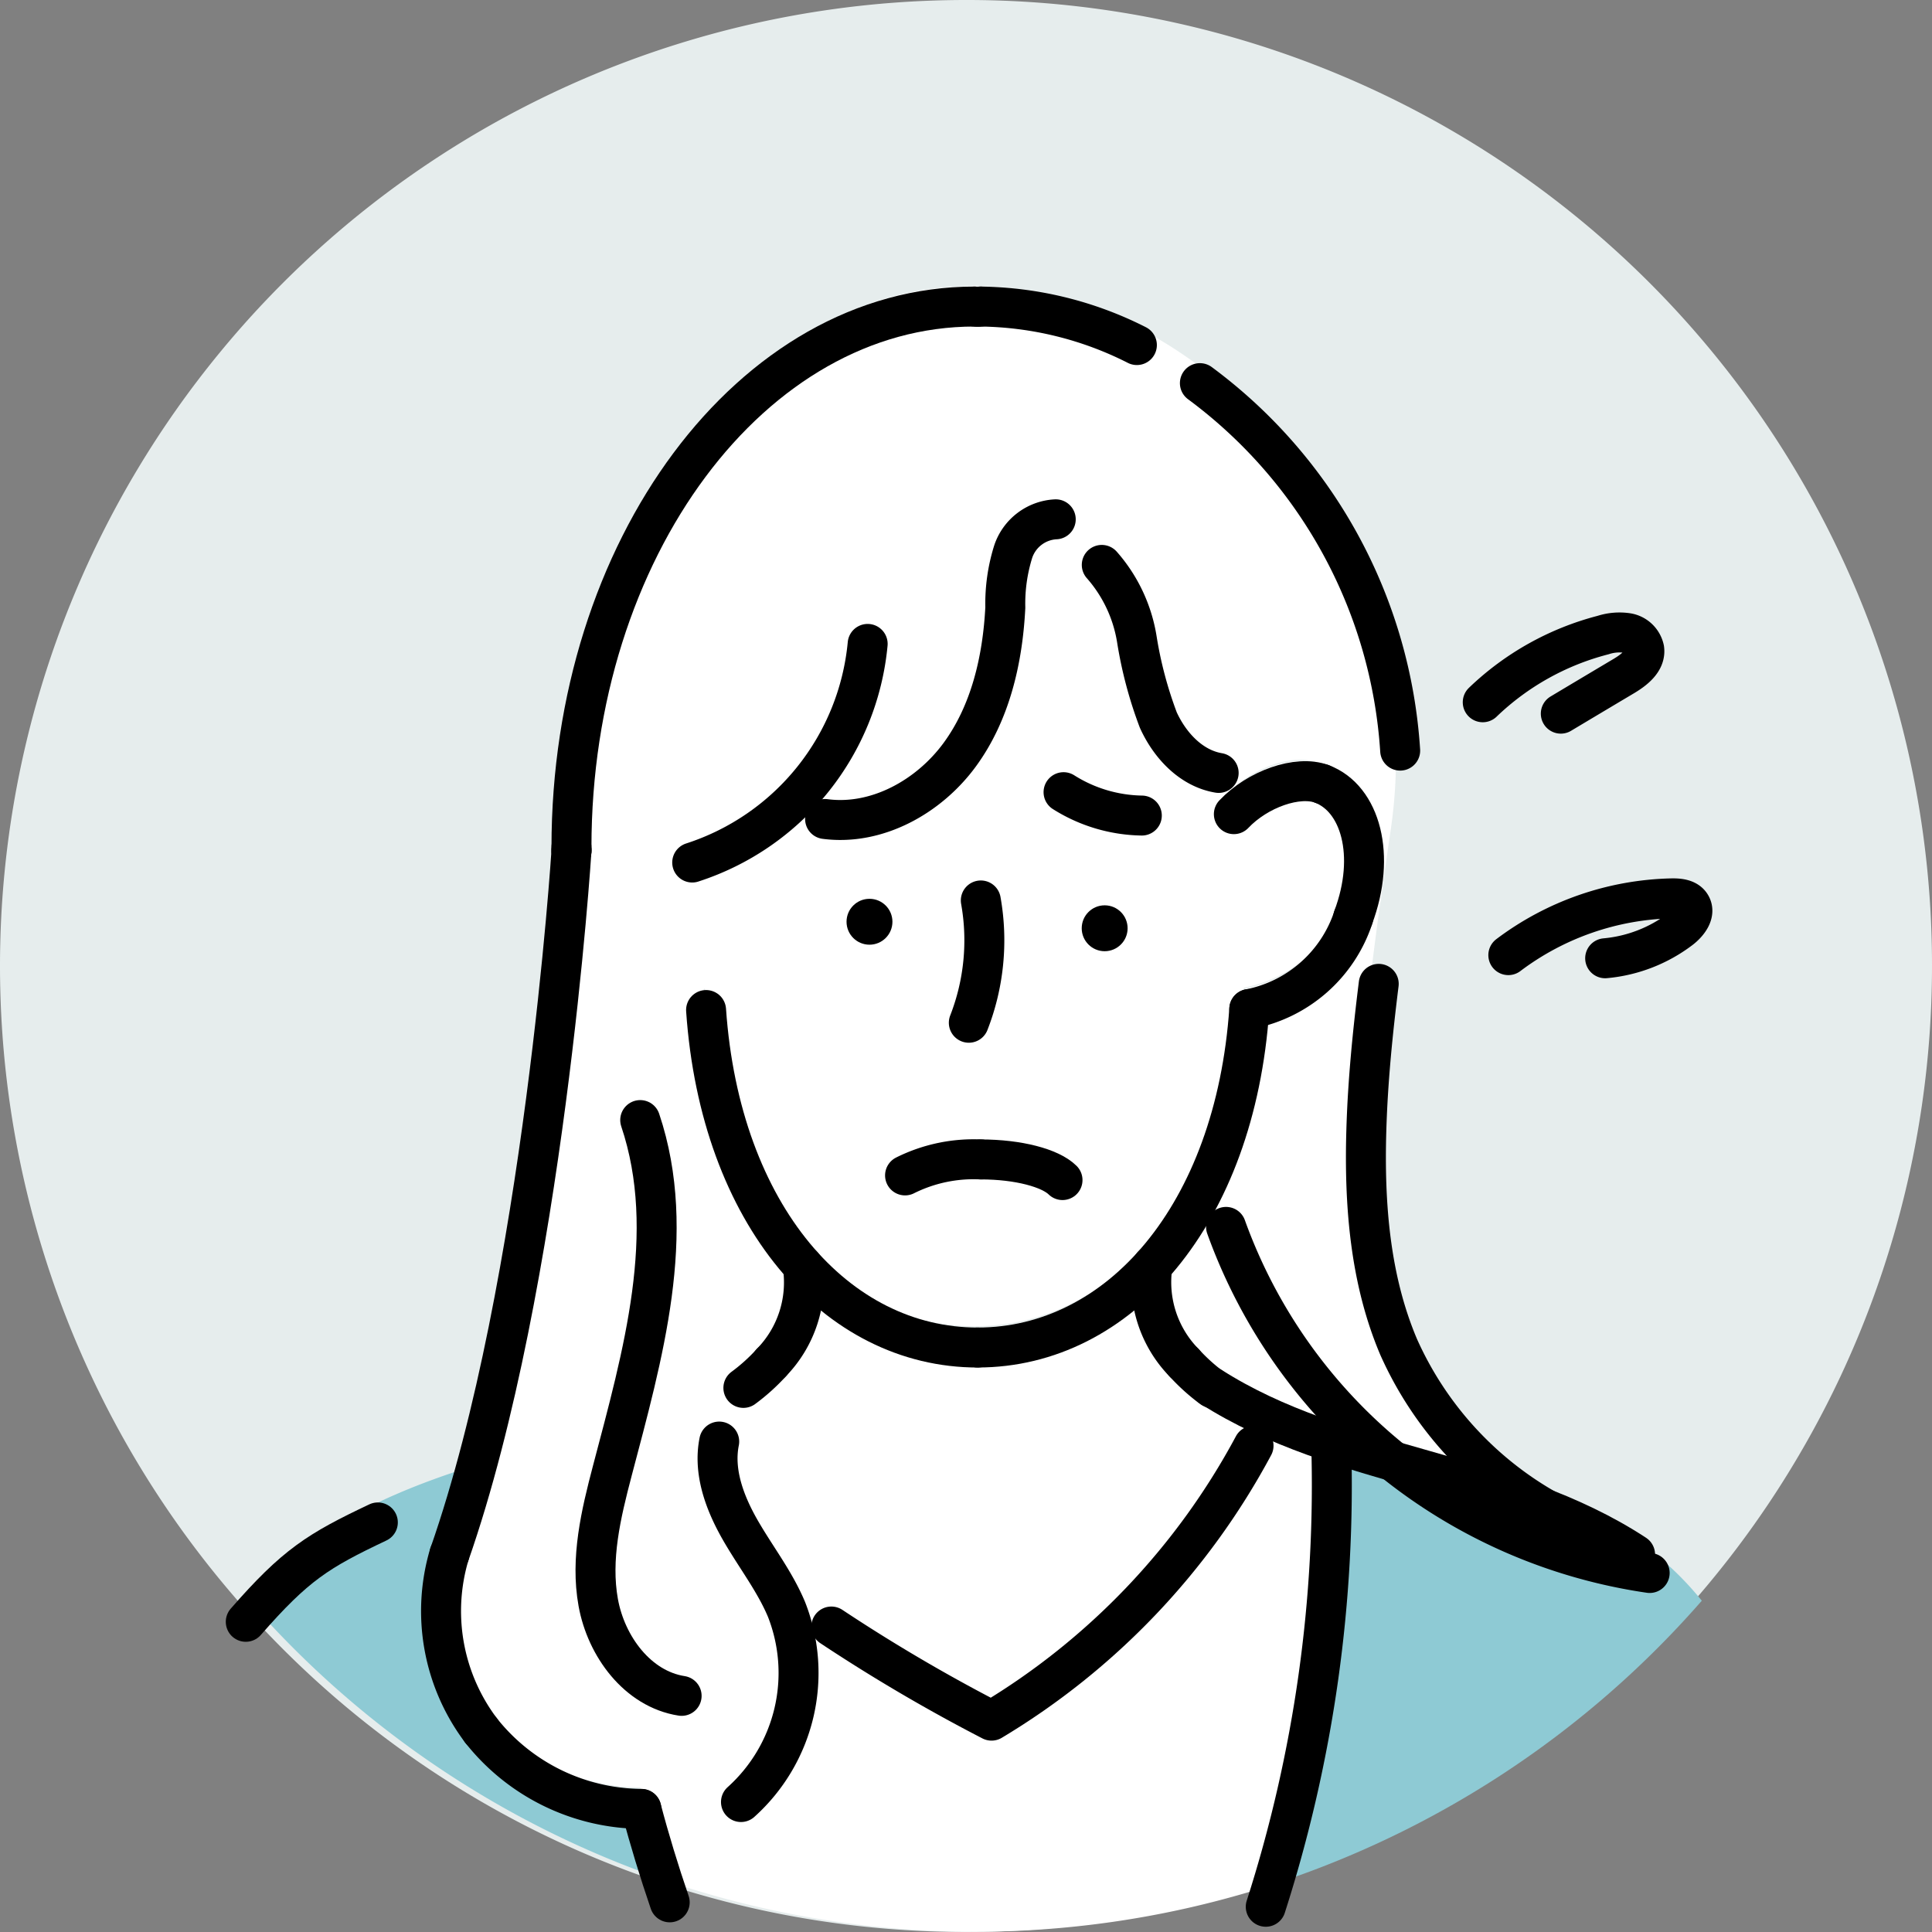
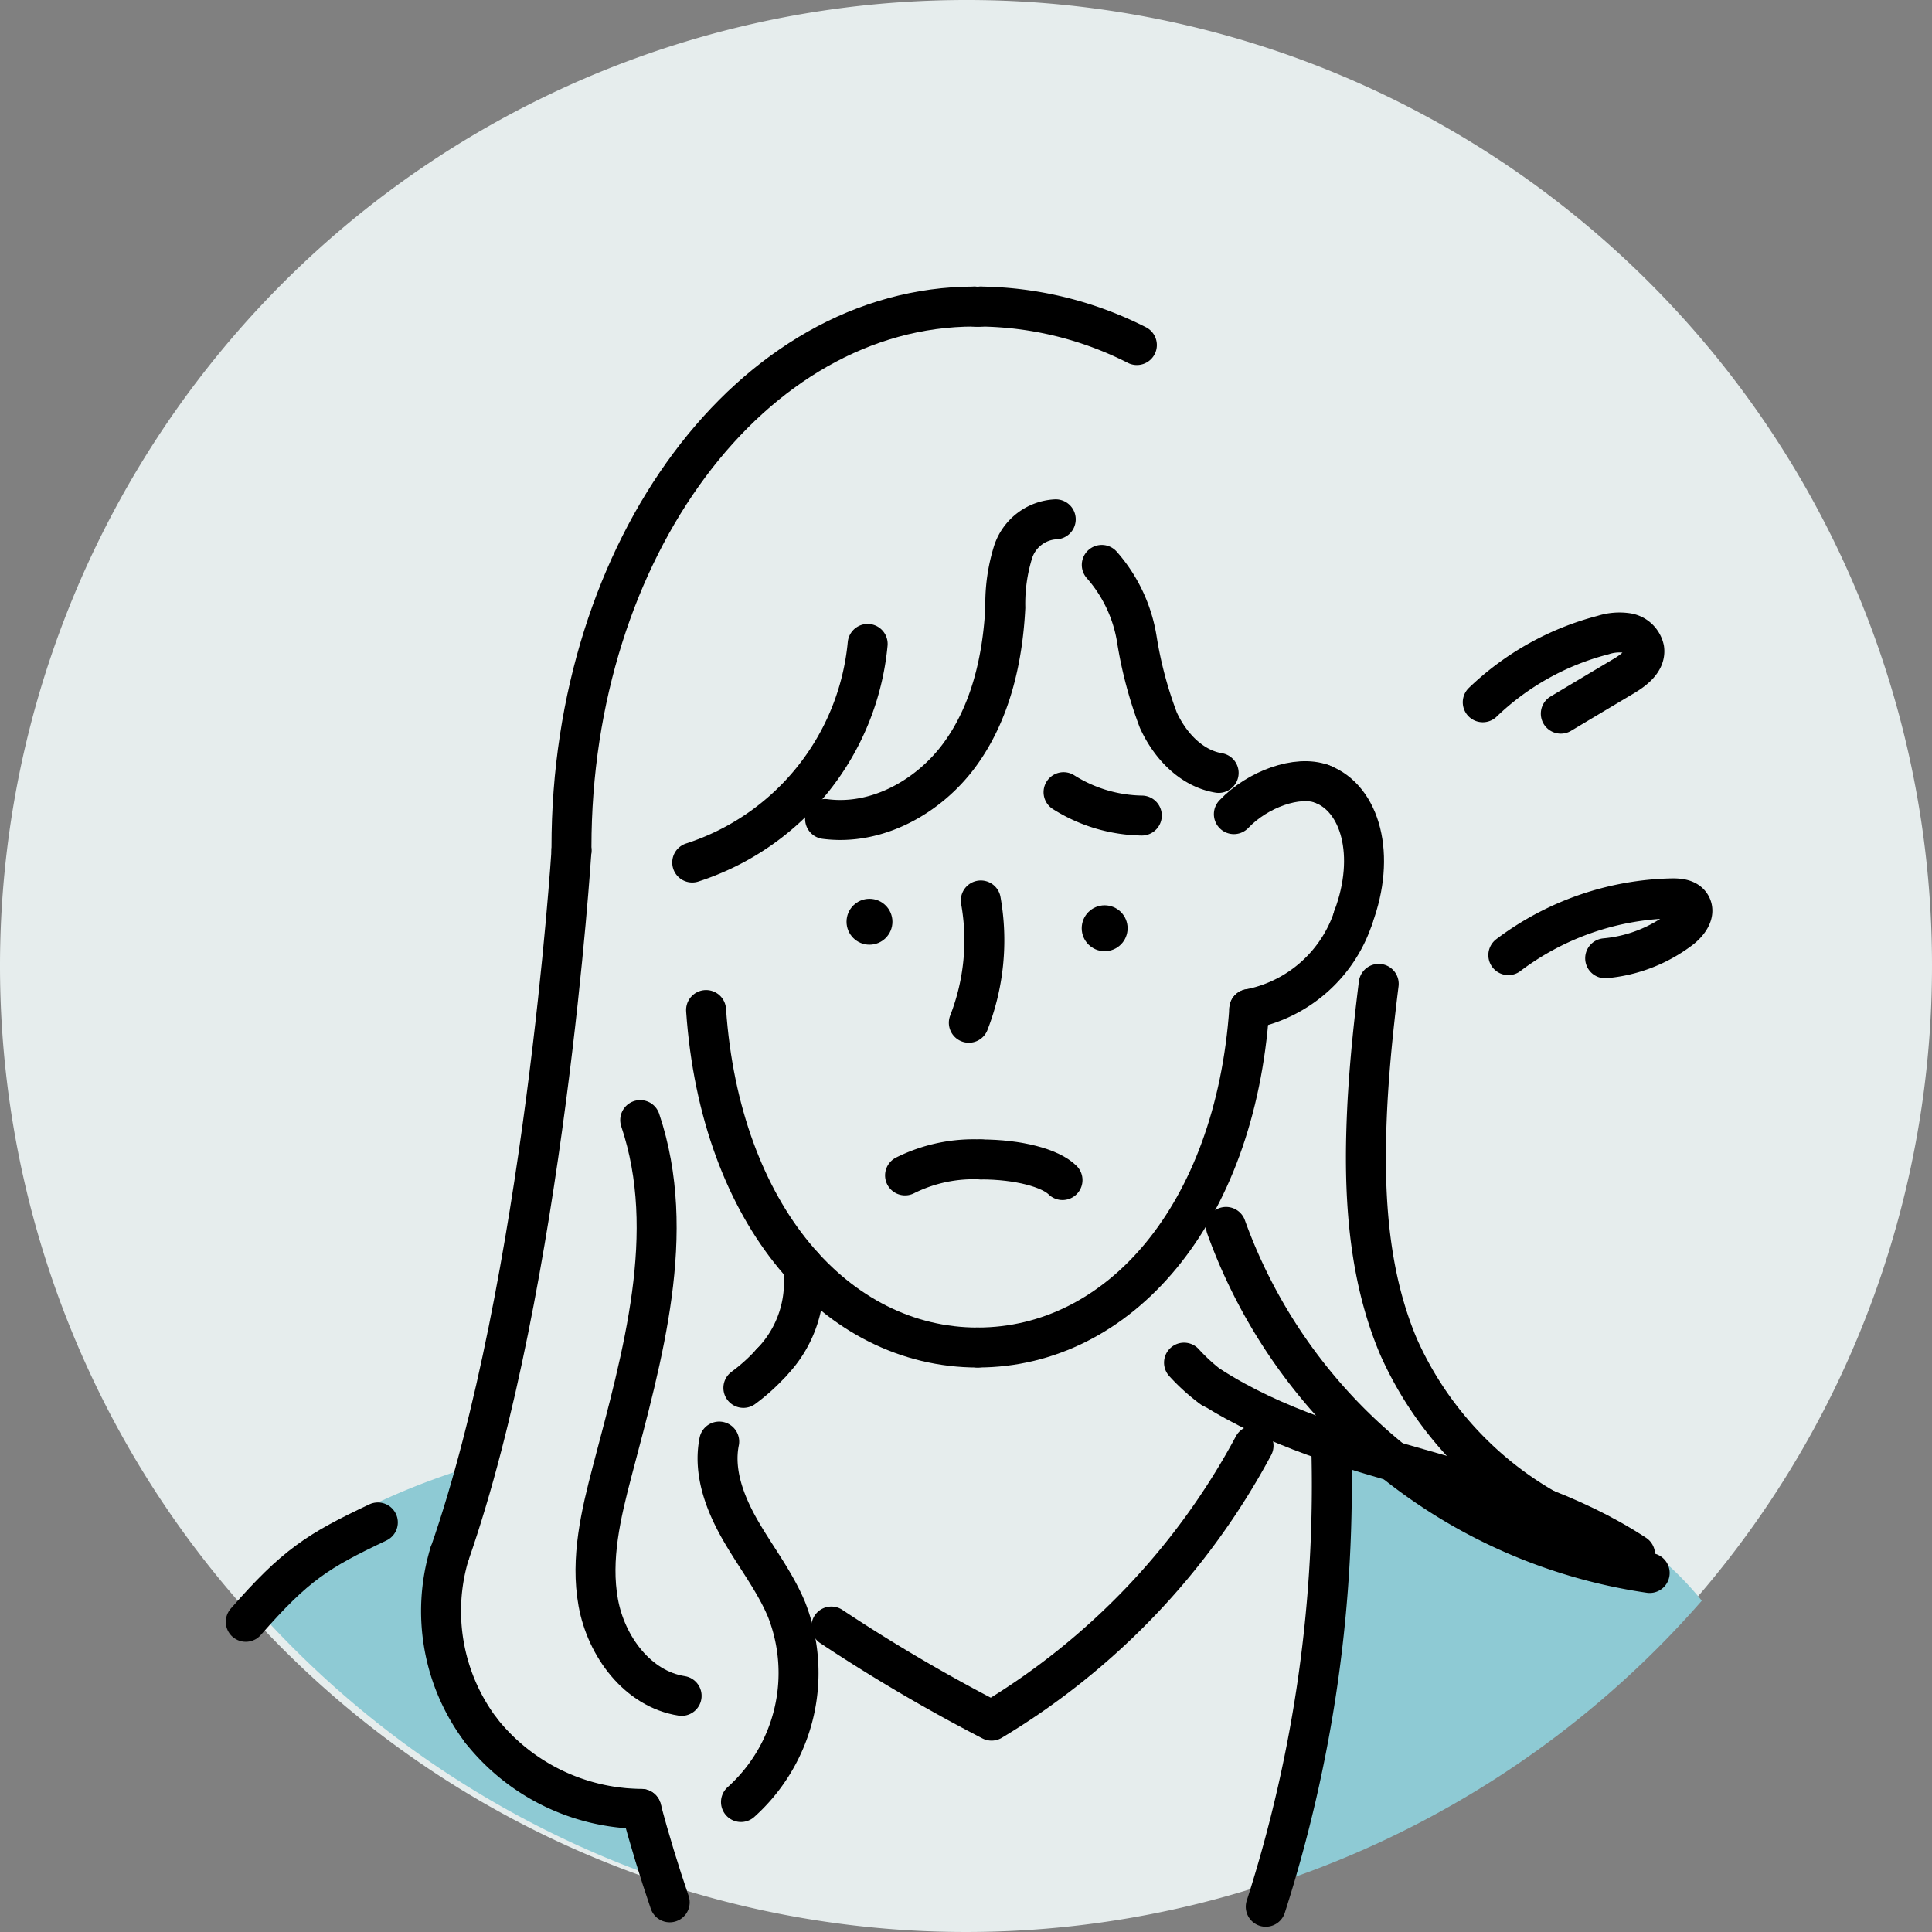
<svg xmlns="http://www.w3.org/2000/svg" id="illust-gimon3" width="162" height="162" viewBox="0 0 162 162">
  <rect x="0" y="0" width="162" height="162" fill="#808080" stroke="none" />
  <rect id="face_Frame_Background_" data-name="face [Frame Background]" width="162" height="162" fill="none" />
  <path id="Vector" d="M162,80.824A81,81,0,1,1,81,0,80.912,80.912,0,0,1,162,80.824Z" fill="#e6eded" />
  <g id="Group" transform="translate(20.781 23.953)">
-     <path id="Vector-2" data-name="Vector" d="M74.084,95.233a115.452,115.452,0,0,1-2.365,27.148,118.526,118.526,0,0,1-3.192,12.069,80.75,80.75,0,0,1-49.445-.62c-.9-2.647-1.71-5.289-2.387-7.869-.006-.028-.039-.039-.067-.039a17.064,17.064,0,0,1-13.3-6.557A16.608,16.608,0,0,1,.7,104.633c.627-1.8,1.221-3.7,1.776-5.652v-.006c6.351-22.256,8.36-52.693,8.4-53.33a.021.021,0,0,0,.006-.017v-.29c0-12.1,3.492-23.473,9.826-32.024S35.458.056,44.412.056A.056.056,0,0,0,44.468,0c.072.006.144.006.216.006S44.828,0,44.9,0a.056.056,0,0,0,.056.056c8.832,0,18.191,4.758,25.036,12.722a42.011,42.011,0,0,1,8.183,14.727A40.6,40.6,0,0,1,79.6,45.617c-1.749,12.047-3.4,23.423-2.182,32.772,1.288,9.891,5.74,16.933,13.978,22.122-1.316-.508-2.709-1-4.2-1.469-1.849-.581-3.753-1.123-5.59-1.648-5.99-1.709-12.185-3.474-17.481-6.881a.07.07,0,0,0-.033-.006,15.4,15.4,0,0,1-2.171-1.988,9.6,9.6,0,0,1-2.615-8.081C63.792,75.4,66.75,67.9,67.372,58.954a11.5,11.5,0,0,0,8.666-7.7c1.887-5.049.727-10-2.642-11.27-2-.754-5.385.413-7.4,2.552a.054.054,0,0,0,0,.078.041.041,0,0,0,.039.017.06.06,0,0,0,.039-.017c1.982-2.111,5.318-3.262,7.278-2.524,3.309,1.251,4.441,6.138,2.581,11.131a11.387,11.387,0,0,1-8.621,7.64l-.011.011c-.006,0-.017.006-.017.011a42.978,42.978,0,0,0-.011.034C66.129,75.6,56.841,87.247,44.69,87.247S23.251,75.636,22.107,59a.056.056,0,1,0-.111.011c.616,8.93,3.575,16.42,8.06,21.452a9.589,9.589,0,0,1-2.609,8.076,15.969,15.969,0,0,1-2.32,2.111.06.06,0,0,0-.011.078.05.05,0,0,0,.044.022.079.079,0,0,0,.033-.011,16.206,16.206,0,0,0,2.337-2.128,9.748,9.748,0,0,0,2.659-8,18.928,18.928,0,0,0,28.989-.006,9.762,9.762,0,0,0,2.67,8.009A15.817,15.817,0,0,0,64.2,90.754a.041.041,0,0,0,.033.011c.011,0,.017-.011.028-.017a45.981,45.981,0,0,0,9.831,4.5Z" transform="translate(16.233 0)" fill="#fff" />
    <path id="Vector-3" data-name="Vector" d="M37.145,14.979A81.318,81.318,0,0,1,0,39.144,117.782,117.782,0,0,0,3.189,27.137,114.977,114.977,0,0,0,5.568,0c2.457.827,4.959,1.536,7.422,2.234,1.849.525,3.764,1.067,5.618,1.648A51.126,51.126,0,0,1,30.08,8.858,26.412,26.412,0,0,1,37.145,14.979Z" transform="translate(84.772 95.289)" fill="#8ecad4" />
    <path id="Vector-4" data-name="Vector" d="M19.514,20.39a17.3,17.3,0,0,0,13.437,6.6c.67,2.541,1.474,5.149,2.368,7.757A81.371,81.371,0,0,1,0,11.086C3.736,6.4,9.857,2.753,18.609,0c-.553,1.921-1.139,3.781-1.759,5.557A16.635,16.635,0,0,0,19.508,20.39Z" transform="translate(0 99.064)" fill="#8ecad4" />
  </g>
  <g id="Group-2" data-name="Group" transform="translate(20.608 25.705)">
    <path id="Vector-5" data-name="Vector" d="M22.775,28.3C10.935,28.3,1.19,17.224,0,0" transform="translate(38.597 58.987)" fill="none" stroke="#000" stroke-linecap="round" stroke-linejoin="round" stroke-width="3.351" />
    <path id="Vector-6" data-name="Vector" d="M22.775,0C21.586,17.274,11.84,28.382,0,28.382" transform="translate(61.372 58.903)" fill="none" stroke="#000" stroke-linecap="round" stroke-linejoin="round" stroke-width="3.351" />
    <path id="Vector-7" data-name="Vector" d="M8.718,0A11.481,11.481,0,0,1,0,7.674" transform="translate(84.147 51.231)" fill="none" stroke="#000" stroke-linecap="round" stroke-linejoin="round" stroke-width="3.351" />
    <path id="Vector-8" data-name="Vector" d="M0,2.766C1.994.66,5.35-.529,7.383.23" transform="translate(82.852 39.797)" fill="none" stroke="#000" stroke-linecap="round" stroke-linejoin="round" stroke-width="3.351" />
    <path id="Vector-9" data-name="Vector" d="M0,0C3.25,1.223,4.58,6,2.63,11.2" transform="translate(90.229 40.026)" fill="none" stroke="#000" stroke-linecap="round" stroke-linejoin="round" stroke-width="3.351" />
    <path id="Vector-10" data-name="Vector" d="M2.346,0A15.912,15.912,0,0,1,0,2.117" transform="translate(41.725 88.554)" fill="none" stroke="#000" stroke-linecap="round" stroke-linejoin="round" stroke-width="3.351" />
    <path id="Vector-11" data-name="Vector" d="M2.636,0A9.621,9.621,0,0,1,0,8.132" transform="translate(44.065 80.423)" fill="none" stroke="#000" stroke-linecap="round" stroke-linejoin="round" stroke-width="3.351" />
    <path id="Vector-12" data-name="Vector" d="M2.362,2.133A16.151,16.151,0,0,1,0,0" transform="translate(78.674 88.554)" fill="none" stroke="#000" stroke-linecap="round" stroke-linejoin="round" stroke-width="3.351" />
-     <path id="Vector-13" data-name="Vector" d="M2.788,8.143A9.651,9.651,0,0,1,.141,0" transform="translate(75.886 80.412)" fill="none" stroke="#000" stroke-linecap="round" stroke-linejoin="round" stroke-width="3.351" />
    <path id="Vector-14" data-name="Vector" d="M2.379,7.83C1.486,5.216.681,2.586,0,0" transform="translate(33.169 125.978)" fill="none" stroke="#000" stroke-linecap="round" stroke-linejoin="round" stroke-width="3.351" />
    <path id="Vector-15" data-name="Vector" d="M13.437,6.573A17.3,17.3,0,0,1,0,0" transform="translate(19.731 119.399)" fill="none" stroke="#000" stroke-linecap="round" stroke-linejoin="round" stroke-width="3.351" />
    <path id="Vector-16" data-name="Vector" d="M3.357,14.783A16.618,16.618,0,0,1,.7,0" transform="translate(16.374 104.616)" fill="none" stroke="#000" stroke-linecap="round" stroke-linejoin="round" stroke-width="3.351" />
    <path id="Vector-17" data-name="Vector" d="M10.232,0S7.925,36.3,0,58.988" transform="translate(17.079 45.628)" fill="none" stroke="#000" stroke-linecap="round" stroke-linejoin="round" stroke-width="3.351" />
    <path id="Vector-18" data-name="Vector" d="M0,0C10.907,6.97,24.735,6.959,35.592,14.08" transform="translate(80.903 90.559)" fill="none" stroke="#000" stroke-linecap="round" stroke-linejoin="round" stroke-width="3.351" />
    <path id="Vector-19" data-name="Vector" d="M0,8.333C4.172,3.558,6.06,2.374,11.075,0" transform="translate(0 101.952)" fill="none" stroke="#000" stroke-linecap="round" stroke-linejoin="round" stroke-width="3.351" />
    <path id="Vector-20" data-name="Vector" d="M.007,0H0" transform="translate(27.31 45.628)" fill="none" stroke="#000" stroke-linecap="round" stroke-linejoin="round" stroke-width="3.351" />
-     <path id="Vector-21" data-name="Vector" d="M0,0V.291" transform="translate(27.31 45.338)" fill="none" stroke="#000" stroke-linecap="round" stroke-linejoin="round" stroke-width="3.351" />
    <path id="Vector-22" data-name="Vector" d="M0,45.338C0,20.3,15.129,0,33.789,0" transform="translate(27.31)" fill="none" stroke="#000" stroke-linecap="round" stroke-linejoin="round" stroke-width="3.351" />
    <path id="Vector-23" data-name="Vector" d="M.269.011C.179.011.09,0,0,0" transform="translate(61.104)" fill="none" stroke="#000" stroke-linecap="round" stroke-linejoin="round" stroke-width="3.351" />
    <path id="Vector-24" data-name="Vector" d="M0,.011C.09.006.179,0,.269,0" transform="translate(61.372)" fill="none" stroke="#000" stroke-linecap="round" stroke-linejoin="round" stroke-width="3.351" />
    <path id="Vector-25" data-name="Vector" d="M0,0A29.713,29.713,0,0,1,13.08,3.228" transform="translate(61.64)" fill="none" stroke="#000" stroke-linecap="round" stroke-linejoin="round" stroke-width="3.351" />
-     <path id="Vector-26" data-name="Vector" d="M0,0A41.644,41.644,0,0,1,16.794,30.812" transform="translate(80.004 6.422)" fill="none" stroke="#000" stroke-linecap="round" stroke-linejoin="round" stroke-width="3.351" />
    <path id="Vector-27" data-name="Vector" d="M14.918,43.964A29.5,29.5,0,0,1,2.743,30.443C.325,24.747-.145,18.43.034,12.309.151,8.193.565,4.083,1.073,0" transform="translate(93.926 56.793)" fill="none" stroke="#000" stroke-linecap="round" stroke-linejoin="round" stroke-width="3.351" />
    <path id="Vector-28" data-name="Vector" d="M5.484,0A115.638,115.638,0,0,1,0,38.966" transform="translate(85.527 95.212)" fill="none" stroke="#000" stroke-linecap="round" stroke-linejoin="round" stroke-width="3.351" />
    <path id="Vector-29" data-name="Vector" d="M19.34,0a3.973,3.973,0,0,0-3.563,2.7,14.565,14.565,0,0,0-.665,4.7c-.223,4.367-1.245,8.824-3.831,12.348S4.334,25.7,0,25.129" transform="translate(48.577 17.84)" fill="none" stroke="#000" stroke-linecap="round" stroke-linejoin="round" stroke-width="3.351" />
    <path id="Vector-30" data-name="Vector" d="M14.711,0A21.374,21.374,0,0,1,0,18.33" transform="translate(37.435 28.288)" fill="none" stroke="#000" stroke-linecap="round" stroke-linejoin="round" stroke-width="3.351" />
    <path id="Vector-31" data-name="Vector" d="M9.8,17.442c-2.307-.385-4.094-2.307-5.06-4.434A34.325,34.325,0,0,1,2.943,6.249,12.389,12.389,0,0,0,0,0" transform="translate(71.777 21.663)" fill="none" stroke="#000" stroke-linecap="round" stroke-linejoin="round" stroke-width="3.351" />
    <path id="Vector-32" data-name="Vector" d="M7.222,48.281C3.531,47.706.895,44.132.23,40.457s.229-7.433,1.178-11.041C3.95,19.759,6.932,9.466,3.749,0" transform="translate(29.325 68.214)" fill="none" stroke="#000" stroke-linecap="round" stroke-linejoin="round" stroke-width="3.351" />
    <path id="Vector-33" data-name="Vector" d="M.138,0C-.371,2.536.6,5.133,1.88,7.378s2.9,4.306,3.9,6.691A14.553,14.553,0,0,1,1.964,30.225" transform="translate(39.56 95.172)" fill="none" stroke="#000" stroke-linecap="round" stroke-linejoin="round" stroke-width="3.351" />
    <path id="Vector-34" data-name="Vector" d="M35.4,0A59.78,59.78,0,0,1,13.432,23.054,143.02,143.02,0,0,1,0,15.163" transform="translate(49.102 95.518)" fill="none" stroke="#000" stroke-linecap="round" stroke-linejoin="round" stroke-width="3.351" />
  </g>
  <path id="Vector-35" data-name="Vector" d="M6.562,1.96A12.647,12.647,0,0,1,0,0" transform="translate(89.18 66.425)" fill="none" stroke="#000" stroke-linecap="round" stroke-linejoin="round" stroke-width="3.351" />
  <g id="Group-3" data-name="Group" transform="translate(75.89 97.219)">
    <path id="Vector-36" data-name="Vector" d="M0,0C3.15,0,5.836.72,6.853,1.731" transform="translate(6.35)" fill="none" stroke="#000" stroke-linecap="round" stroke-linejoin="round" stroke-width="3.351" />
    <path id="Vector-37" data-name="Vector" d="M0,1.34A12.859,12.859,0,0,1,6.35,0" transform="translate(0 0)" fill="none" stroke="#000" stroke-linecap="round" stroke-linejoin="round" stroke-width="3.351" />
  </g>
  <path id="Vector-38" data-name="Vector" d="M1.005,0A19.012,19.012,0,0,1,0,10.254" transform="translate(81.237 75.504)" fill="none" stroke="#000" stroke-linecap="round" stroke-linejoin="round" stroke-width="3.351" />
  <path id="Vector-39" data-name="Vector" d="M35.52,29.019A44.582,44.582,0,0,1,0,0" transform="translate(102.806 102.877)" fill="none" stroke="#000" stroke-linecap="round" stroke-linejoin="round" stroke-width="3.351" />
  <path id="Vector-40" data-name="Vector" d="M0,5.863A22.8,22.8,0,0,1,10.092.228,4.442,4.442,0,0,1,12.13.061,1.737,1.737,0,0,1,13.538,1.4c.14,1-.849,1.754-1.72,2.273Q9.179,5.243,6.545,6.818" transform="translate(124.33 53.022)" fill="none" stroke="#000" stroke-linecap="round" stroke-linejoin="round" stroke-width="3.351" />
  <path id="Vector-41" data-name="Vector" d="M0,4.759A23.612,23.612,0,0,1,13.705,0c.6-.011,1.3.056,1.6.57.408.687-.235,1.514-.866,2A12.263,12.263,0,0,1,8.12,5.022" transform="translate(126.475 75.329)" fill="none" stroke="#000" stroke-linecap="round" stroke-linejoin="round" stroke-width="3.351" />
  <circle id="Ellipse_101" data-name="Ellipse 101" cx="1.924" cy="1.924" r="1.924" transform="translate(70.983 75.366)" />
  <circle id="Ellipse_102" data-name="Ellipse 102" cx="1.924" cy="1.924" r="1.924" transform="translate(90.703 75.912)" />
</svg>